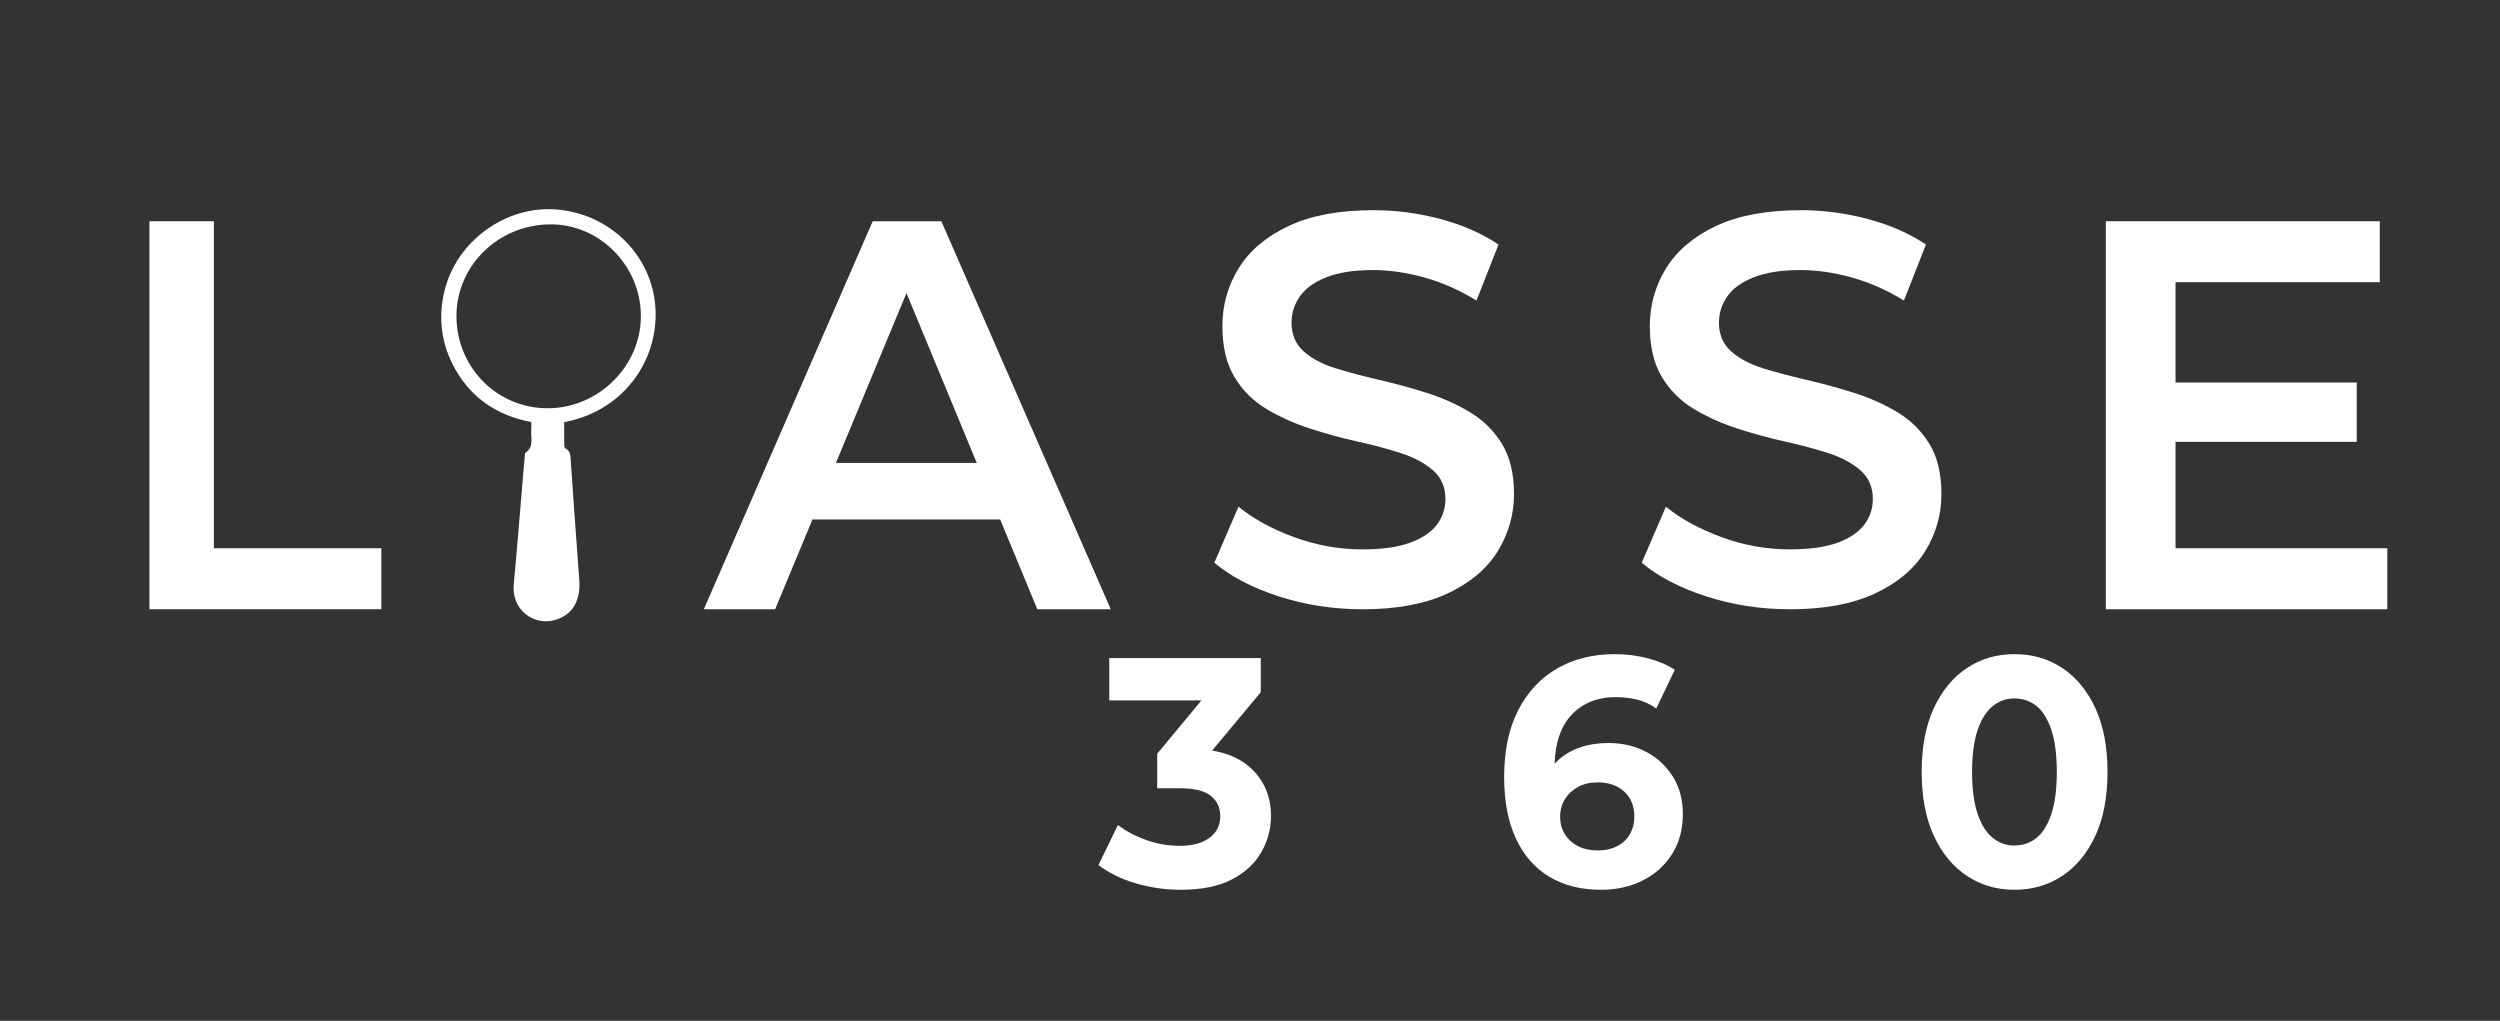
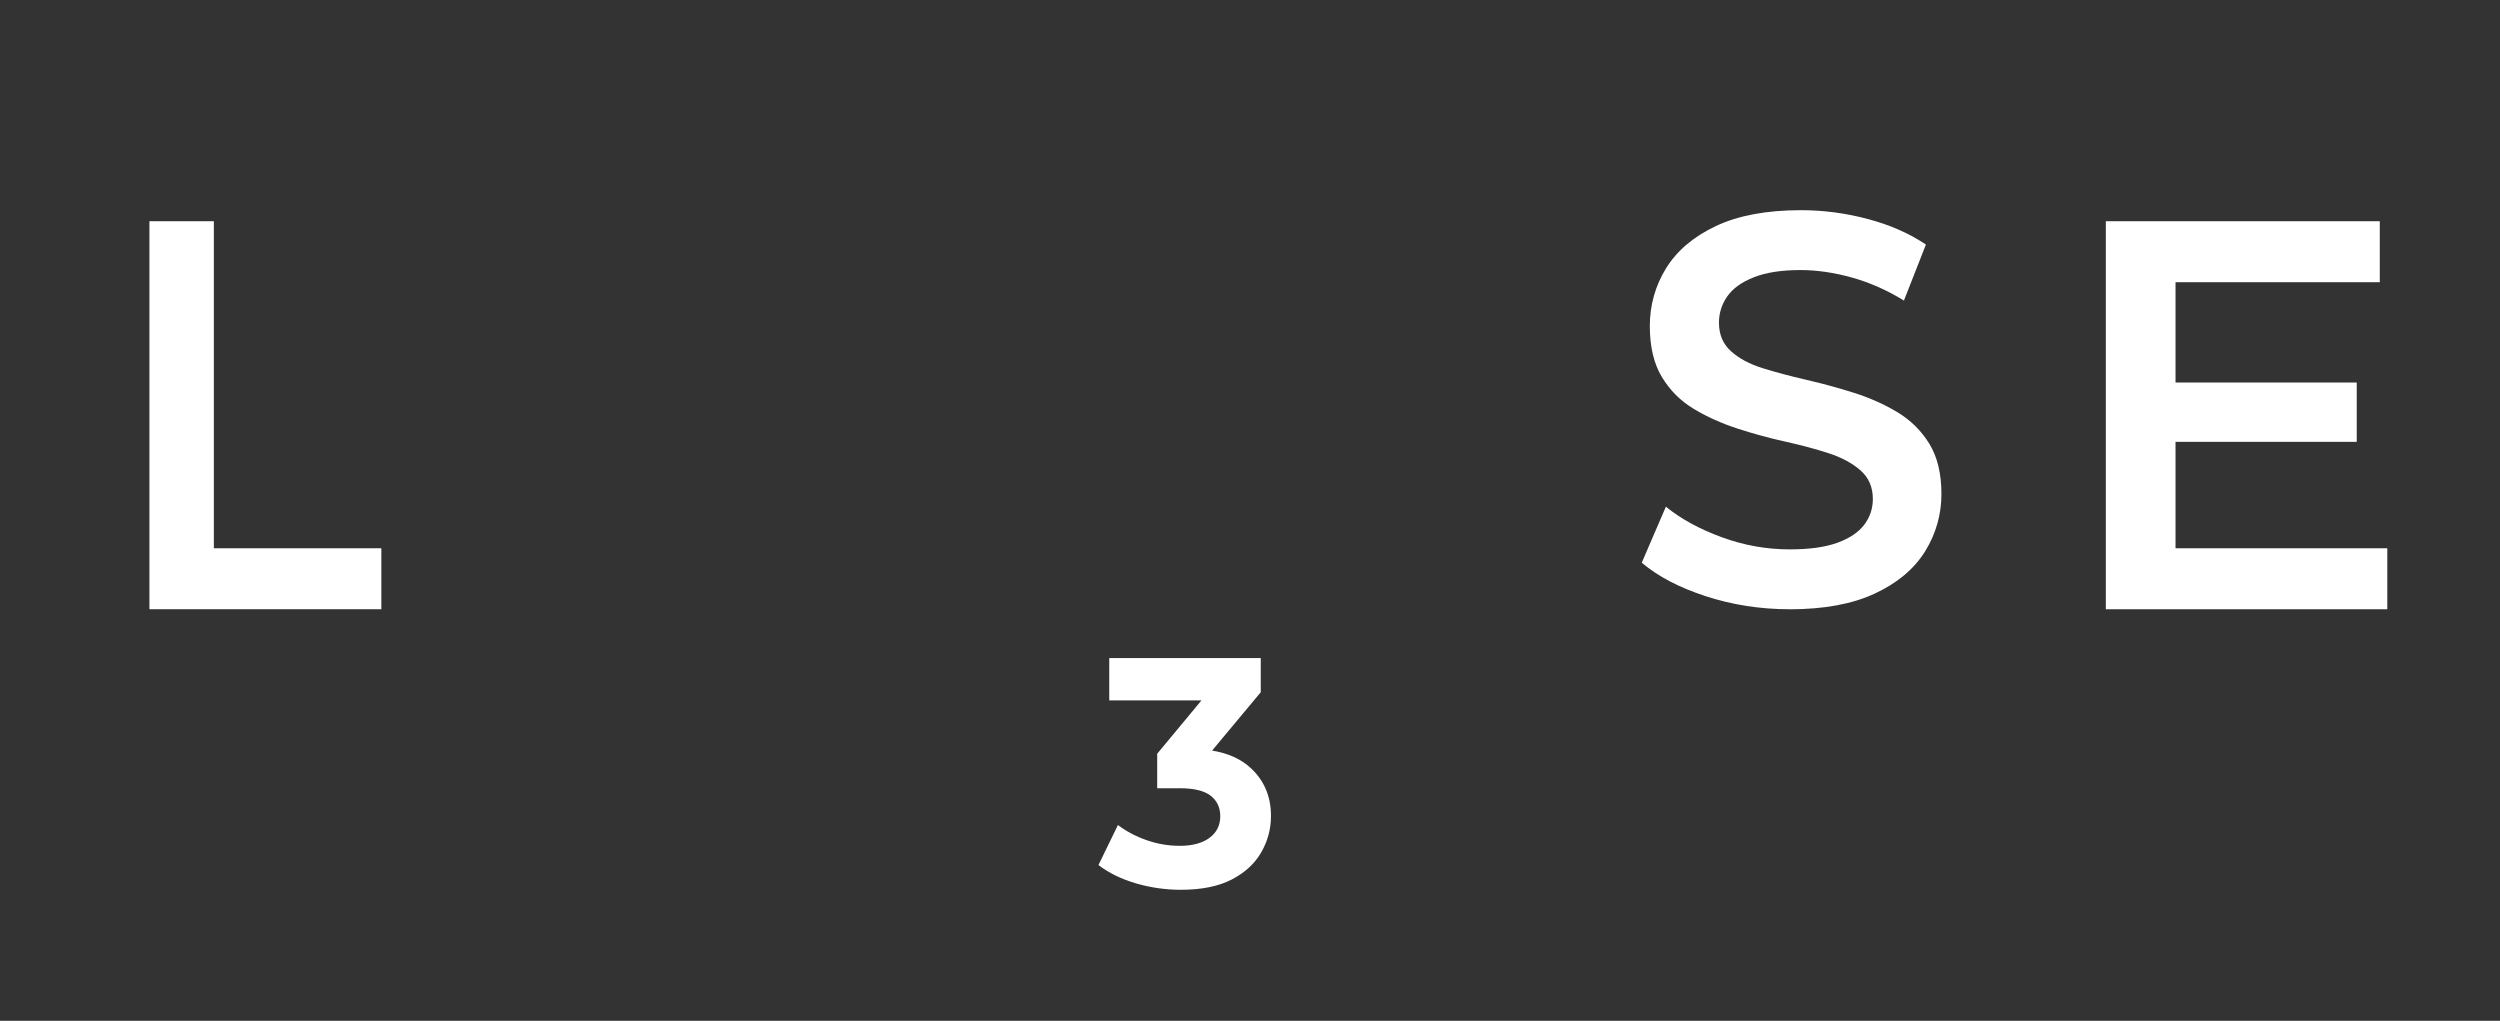
<svg xmlns="http://www.w3.org/2000/svg" id="Calque_1" viewBox="0 0 1386.38 566.07">
  <rect x="0" y="0" width="1386.38" height="566.07" fill="#333333" stroke="none" />
  <defs>
    <style>
      .cls-1 {
        fill: #fff;
      }
    </style>
  </defs>
-   <path class="cls-1" d="M312.86,234.12c0,4.36-.03,8.47.03,12.59,0,.64.18,1.66.59,1.86,3.18,1.61,2.85,4.53,3.05,7.35,1.53,21.87,3.05,43.74,4.71,65.6.87,11.44-3.69,19.37-13.12,22.19-12.74,3.82-24.48-6.22-23.23-19.46,2-21.24,3.65-42.5,5.45-63.76.22-2.58.45-5.17.71-7.75.06-.58.02-1.44.37-1.67,5.01-3.44,2.71-8.64,3.2-13.14.13-1.16.02-2.34.02-3.87-19.73-3.78-34.72-14.2-43.74-32.25-6.44-12.89-7.8-26.6-4.38-40.61,6.73-27.54,33.97-47.25,61.96-45.04,28.91,2.28,51.6,24.07,54.73,51.59,3.37,29.65-15.79,59.85-50.34,66.36ZM303.83,226.41c28.1-.07,51.62-23.42,51.57-51.2-.05-27.97-22.98-51.05-50.47-50.79-28.68.27-51.8,22.95-51.8,50.81,0,28.52,22.51,51.24,50.7,51.17Z" />
  <path class="cls-1" d="M82.87,337.86V122.68h35.72v181.36h92.88v33.81H82.87Z" />
-   <path class="cls-1" d="M575.25,337.86h40.73l-93.95-215.17h-38.06l-93.65,215.17h39.54l20.69-49.8h104.09l20.61,49.8ZM463.57,256.71l39.12-94.17,38.97,94.17h-78.09Z" />
-   <path class="cls-1" d="M755.47,337.86c-16.25,0-31.77-2.41-46.53-7.22-14.77-4.81-26.61-11.01-35.53-18.6l13.38-31.05c8.32,6.76,18.63,12.4,30.92,16.91,12.29,4.51,24.87,6.76,37.76,6.76,10.9,0,19.72-1.23,26.46-3.69,6.74-2.46,11.69-5.79,14.87-9.99,3.17-4.2,4.76-8.96,4.76-14.29,0-6.56-2.28-11.83-6.84-15.83-4.56-4-10.46-7.17-17.69-9.53-7.24-2.35-15.27-4.5-24.08-6.45-8.82-1.95-17.64-4.35-26.46-7.22-8.82-2.87-16.9-6.5-24.23-10.91-7.34-4.4-13.23-10.3-17.69-17.67-4.46-7.38-6.69-16.8-6.69-28.28s3.02-22.39,9.07-32.12c6.04-9.73,15.26-17.52,27.65-23.36,12.39-5.84,28.1-8.76,47.12-8.76,12.49,0,24.87,1.64,37.16,4.92,12.29,3.28,22.99,7.99,32.11,14.14l-12.19,31.05c-9.32-5.73-18.93-9.99-28.84-12.76-9.91-2.77-19.43-4.15-28.54-4.15-10.51,0-19.13,1.33-25.87,4-6.74,2.67-11.65,6.2-14.72,10.6-3.08,4.41-4.61,9.27-4.61,14.6,0,6.56,2.23,11.83,6.69,15.83,4.46,4,10.3,7.12,17.54,9.38,7.23,2.26,15.31,4.41,24.23,6.46,8.92,2.05,17.74,4.46,26.46,7.22,8.72,2.77,16.75,6.35,24.08,10.76,7.33,4.41,13.23,10.25,17.69,17.52,4.46,7.28,6.69,16.55,6.69,27.82s-3.02,22.08-9.07,31.81c-6.05,9.74-15.31,17.52-27.8,23.36-12.49,5.84-28.25,8.76-47.27,8.76Z" />
  <path class="cls-1" d="M992.5,337.86c-16.25,0-31.77-2.41-46.53-7.22-14.77-4.81-26.61-11.01-35.53-18.6l13.38-31.05c8.32,6.76,18.63,12.4,30.92,16.91,12.29,4.51,24.87,6.76,37.76,6.76,10.9,0,19.72-1.23,26.46-3.69,6.74-2.46,11.69-5.79,14.87-9.99,3.17-4.2,4.76-8.96,4.76-14.29,0-6.56-2.28-11.83-6.84-15.83-4.56-4-10.46-7.17-17.69-9.53-7.24-2.35-15.27-4.5-24.08-6.45-8.82-1.95-17.64-4.35-26.46-7.22-8.82-2.87-16.9-6.5-24.23-10.91-7.34-4.4-13.23-10.3-17.69-17.67-4.46-7.38-6.69-16.8-6.69-28.28s3.02-22.39,9.07-32.12c6.04-9.73,15.26-17.52,27.65-23.36,12.39-5.84,28.1-8.76,47.12-8.76,12.49,0,24.87,1.64,37.16,4.92,12.29,3.28,22.99,7.99,32.11,14.14l-12.19,31.05c-9.32-5.73-18.93-9.99-28.84-12.76-9.91-2.77-19.43-4.15-28.54-4.15-10.51,0-19.13,1.33-25.87,4-6.74,2.67-11.65,6.2-14.72,10.6-3.08,4.41-4.61,9.27-4.61,14.6,0,6.56,2.23,11.83,6.69,15.83,4.46,4,10.3,7.12,17.54,9.38,7.23,2.26,15.31,4.41,24.23,6.46,8.92,2.05,17.74,4.46,26.46,7.22,8.72,2.77,16.75,6.35,24.08,10.76,7.33,4.41,13.23,10.25,17.69,17.52,4.46,7.28,6.69,16.55,6.69,27.82s-3.02,22.08-9.07,31.81c-6.05,9.74-15.31,17.52-27.8,23.36-12.49,5.84-28.25,8.76-47.27,8.76Z" />
  <polygon class="cls-1" points="1206.44 304.04 1206.44 245.02 1306.93 245.02 1306.93 212.13 1206.44 212.13 1206.44 156.5 1319.71 156.5 1319.71 122.68 1167.79 122.68 1167.79 337.86 1323.88 337.86 1323.88 304.04 1206.44 304.04" />
  <g>
    <path class="cls-1" d="M693.4,425.75c-5.32-4.89-12.41-8.06-21.23-9.52l26.98-32.35v-18.95h-84.01v23.46h51.15l-24.57,29.6v19.13h12.52c7.89,0,13.6,1.39,17.14,4.15,3.54,2.77,5.32,6.56,5.32,11.37,0,5.05-2,9.05-6,12-4,2.95-9.49,4.42-16.46,4.42-6.29,0-12.43-1.05-18.43-3.16-6-2.1-11.29-4.9-15.86-8.39l-10.8,22.2c5.83,4.45,12.8,7.85,20.92,10.2,8.12,2.35,16.34,3.52,24.69,3.52,11.54,0,20.97-1.9,28.29-5.69,7.31-3.79,12.77-8.81,16.37-15.07,3.6-6.26,5.4-13,5.4-20.21,0-10.83-3.8-19.73-11.4-26.71Z" />
-     <path class="cls-1" d="M912.83,416.91c-6.17-3.25-13.15-4.87-20.92-4.87-5.72,0-10.95.81-15.69,2.44-4.74,1.62-8.83,4.03-12.26,7.22-.64.6-1.25,1.23-1.85,1.88.36-11.71,3.43-20.7,9.22-26.96,6.17-6.68,14.4-10.02,24.69-10.02,4.11,0,8.06.45,11.83,1.35,3.77.9,7.31,2.56,10.63,4.96l10.29-21.48c-4.23-2.77-9.26-4.9-15.09-6.41-5.83-1.5-11.89-2.26-18.17-2.26-12.12,0-22.78,2.65-31.98,7.94-9.2,5.3-16.4,13-21.6,23.1-5.2,10.11-7.8,22.5-7.8,37.18,0,13.48,2.2,24.88,6.6,34.2,4.4,9.32,10.6,16.36,18.6,21.12,8,4.75,17.49,7.13,28.46,7.13,8.57,0,16.29-1.72,23.15-5.14,6.86-3.43,12.29-8.3,16.29-14.62,4-6.32,6-13.74,6-22.29,0-7.94-1.86-14.86-5.57-20.76-3.72-5.89-8.66-10.47-14.83-13.72ZM903.75,462.75c-1.71,2.89-4.09,5.08-7.12,6.59-3.03,1.51-6.49,2.26-10.37,2.26-4.46,0-8.23-.81-11.32-2.44-3.09-1.62-5.49-3.85-7.2-6.68-1.72-2.83-2.57-5.98-2.57-9.48,0-3.73.88-7.01,2.66-9.84,1.77-2.83,4.2-5.08,7.29-6.77,3.09-1.68,6.69-2.53,10.8-2.53,6.17,0,11.11,1.71,14.83,5.14,3.71,3.43,5.57,8.03,5.57,13.81,0,3.73-.86,7.04-2.57,9.93Z" />
-     <path class="cls-1" d="M1161.95,392.63c-4.52-9.68-10.63-17.08-18.35-22.2-7.72-5.11-16.55-7.67-26.49-7.67s-18.6,2.56-26.32,7.67c-7.71,5.12-13.83,12.51-18.35,22.2-4.52,9.69-6.77,21.51-6.77,35.46s2.26,25.78,6.77,35.46c4.51,9.69,10.63,17.09,18.35,22.2,7.72,5.12,16.49,7.67,26.32,7.67s18.77-2.56,26.49-7.67c7.71-5.11,13.83-12.51,18.35-22.2,4.51-9.68,6.77-21.5,6.77-35.46s-2.26-25.78-6.77-35.46ZM1137.6,451.38c-2,6.02-4.74,10.44-8.23,13.26-3.49,2.83-7.57,4.24-12.26,4.24s-8.46-1.41-12-4.24c-3.54-2.83-6.34-7.25-8.4-13.26-2.06-6.02-3.09-13.78-3.09-23.28s1.03-17.26,3.09-23.28c2.06-6.02,4.86-10.44,8.4-13.27,3.54-2.83,7.54-4.24,12-4.24,4.69,0,8.77,1.42,12.26,4.24,3.48,2.83,6.23,7.25,8.23,13.27,2,6.02,3,13.78,3,23.28s-1,17.27-3,23.28Z" />
  </g>
</svg>